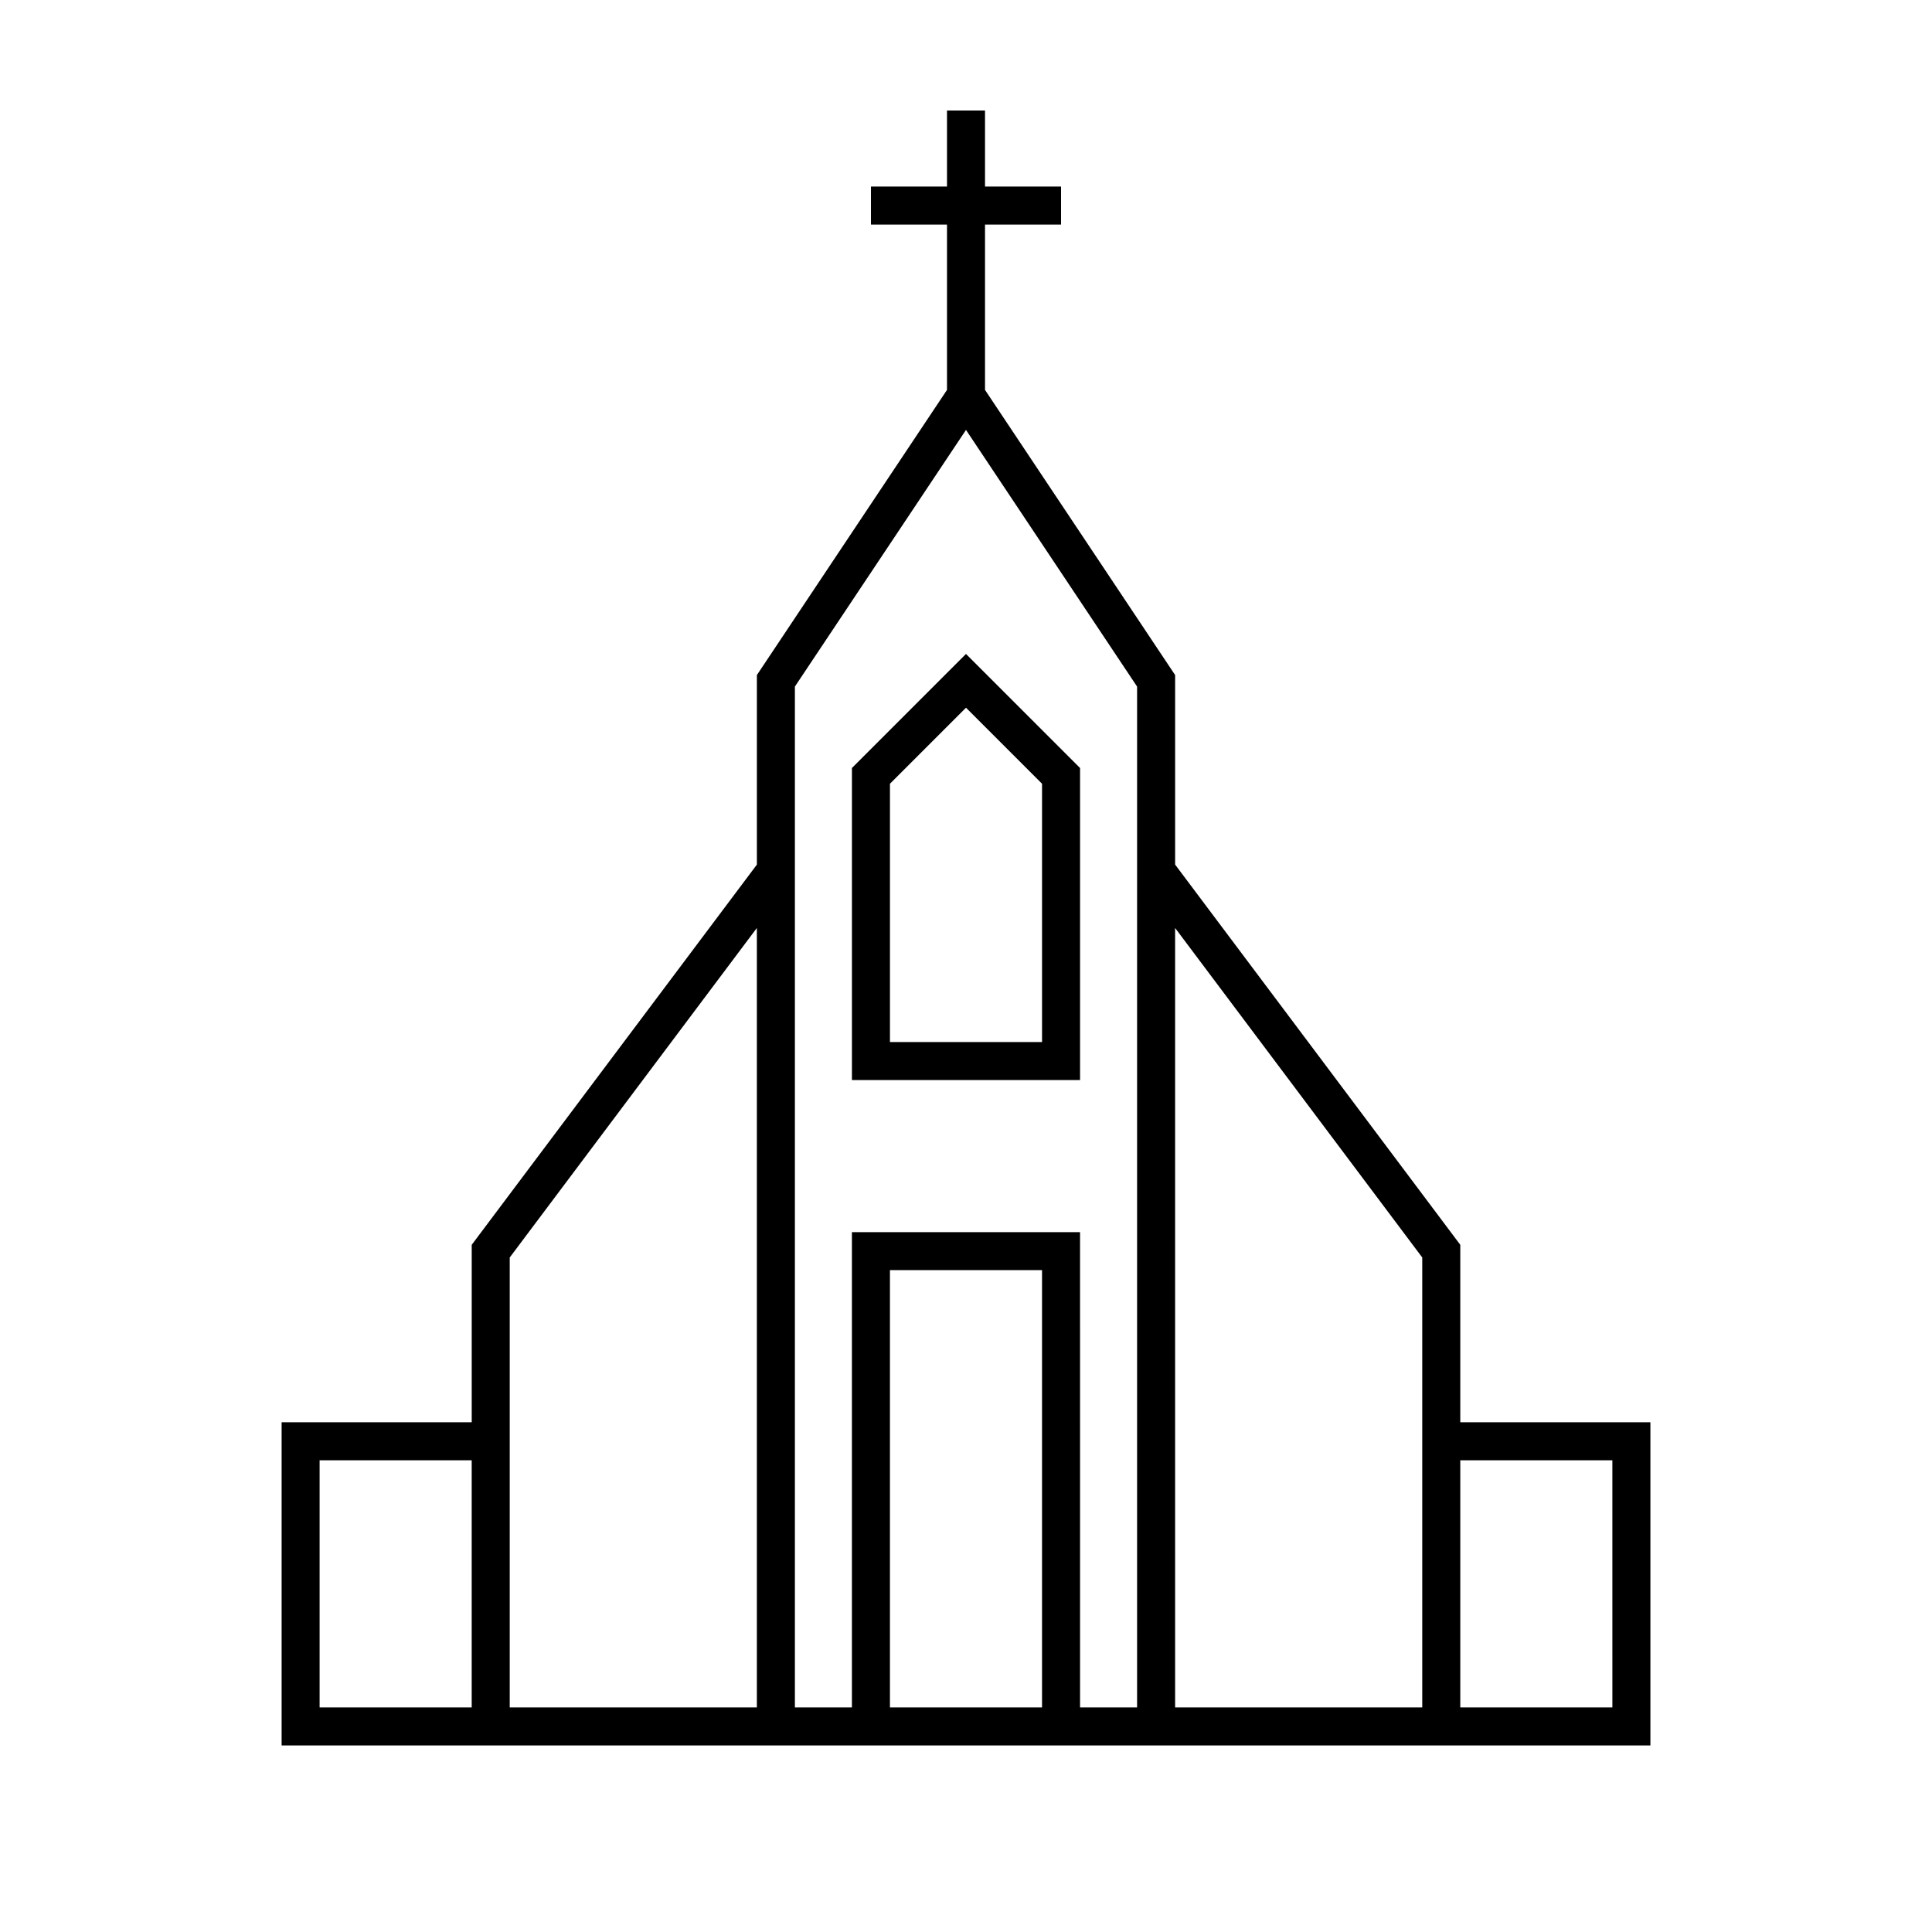
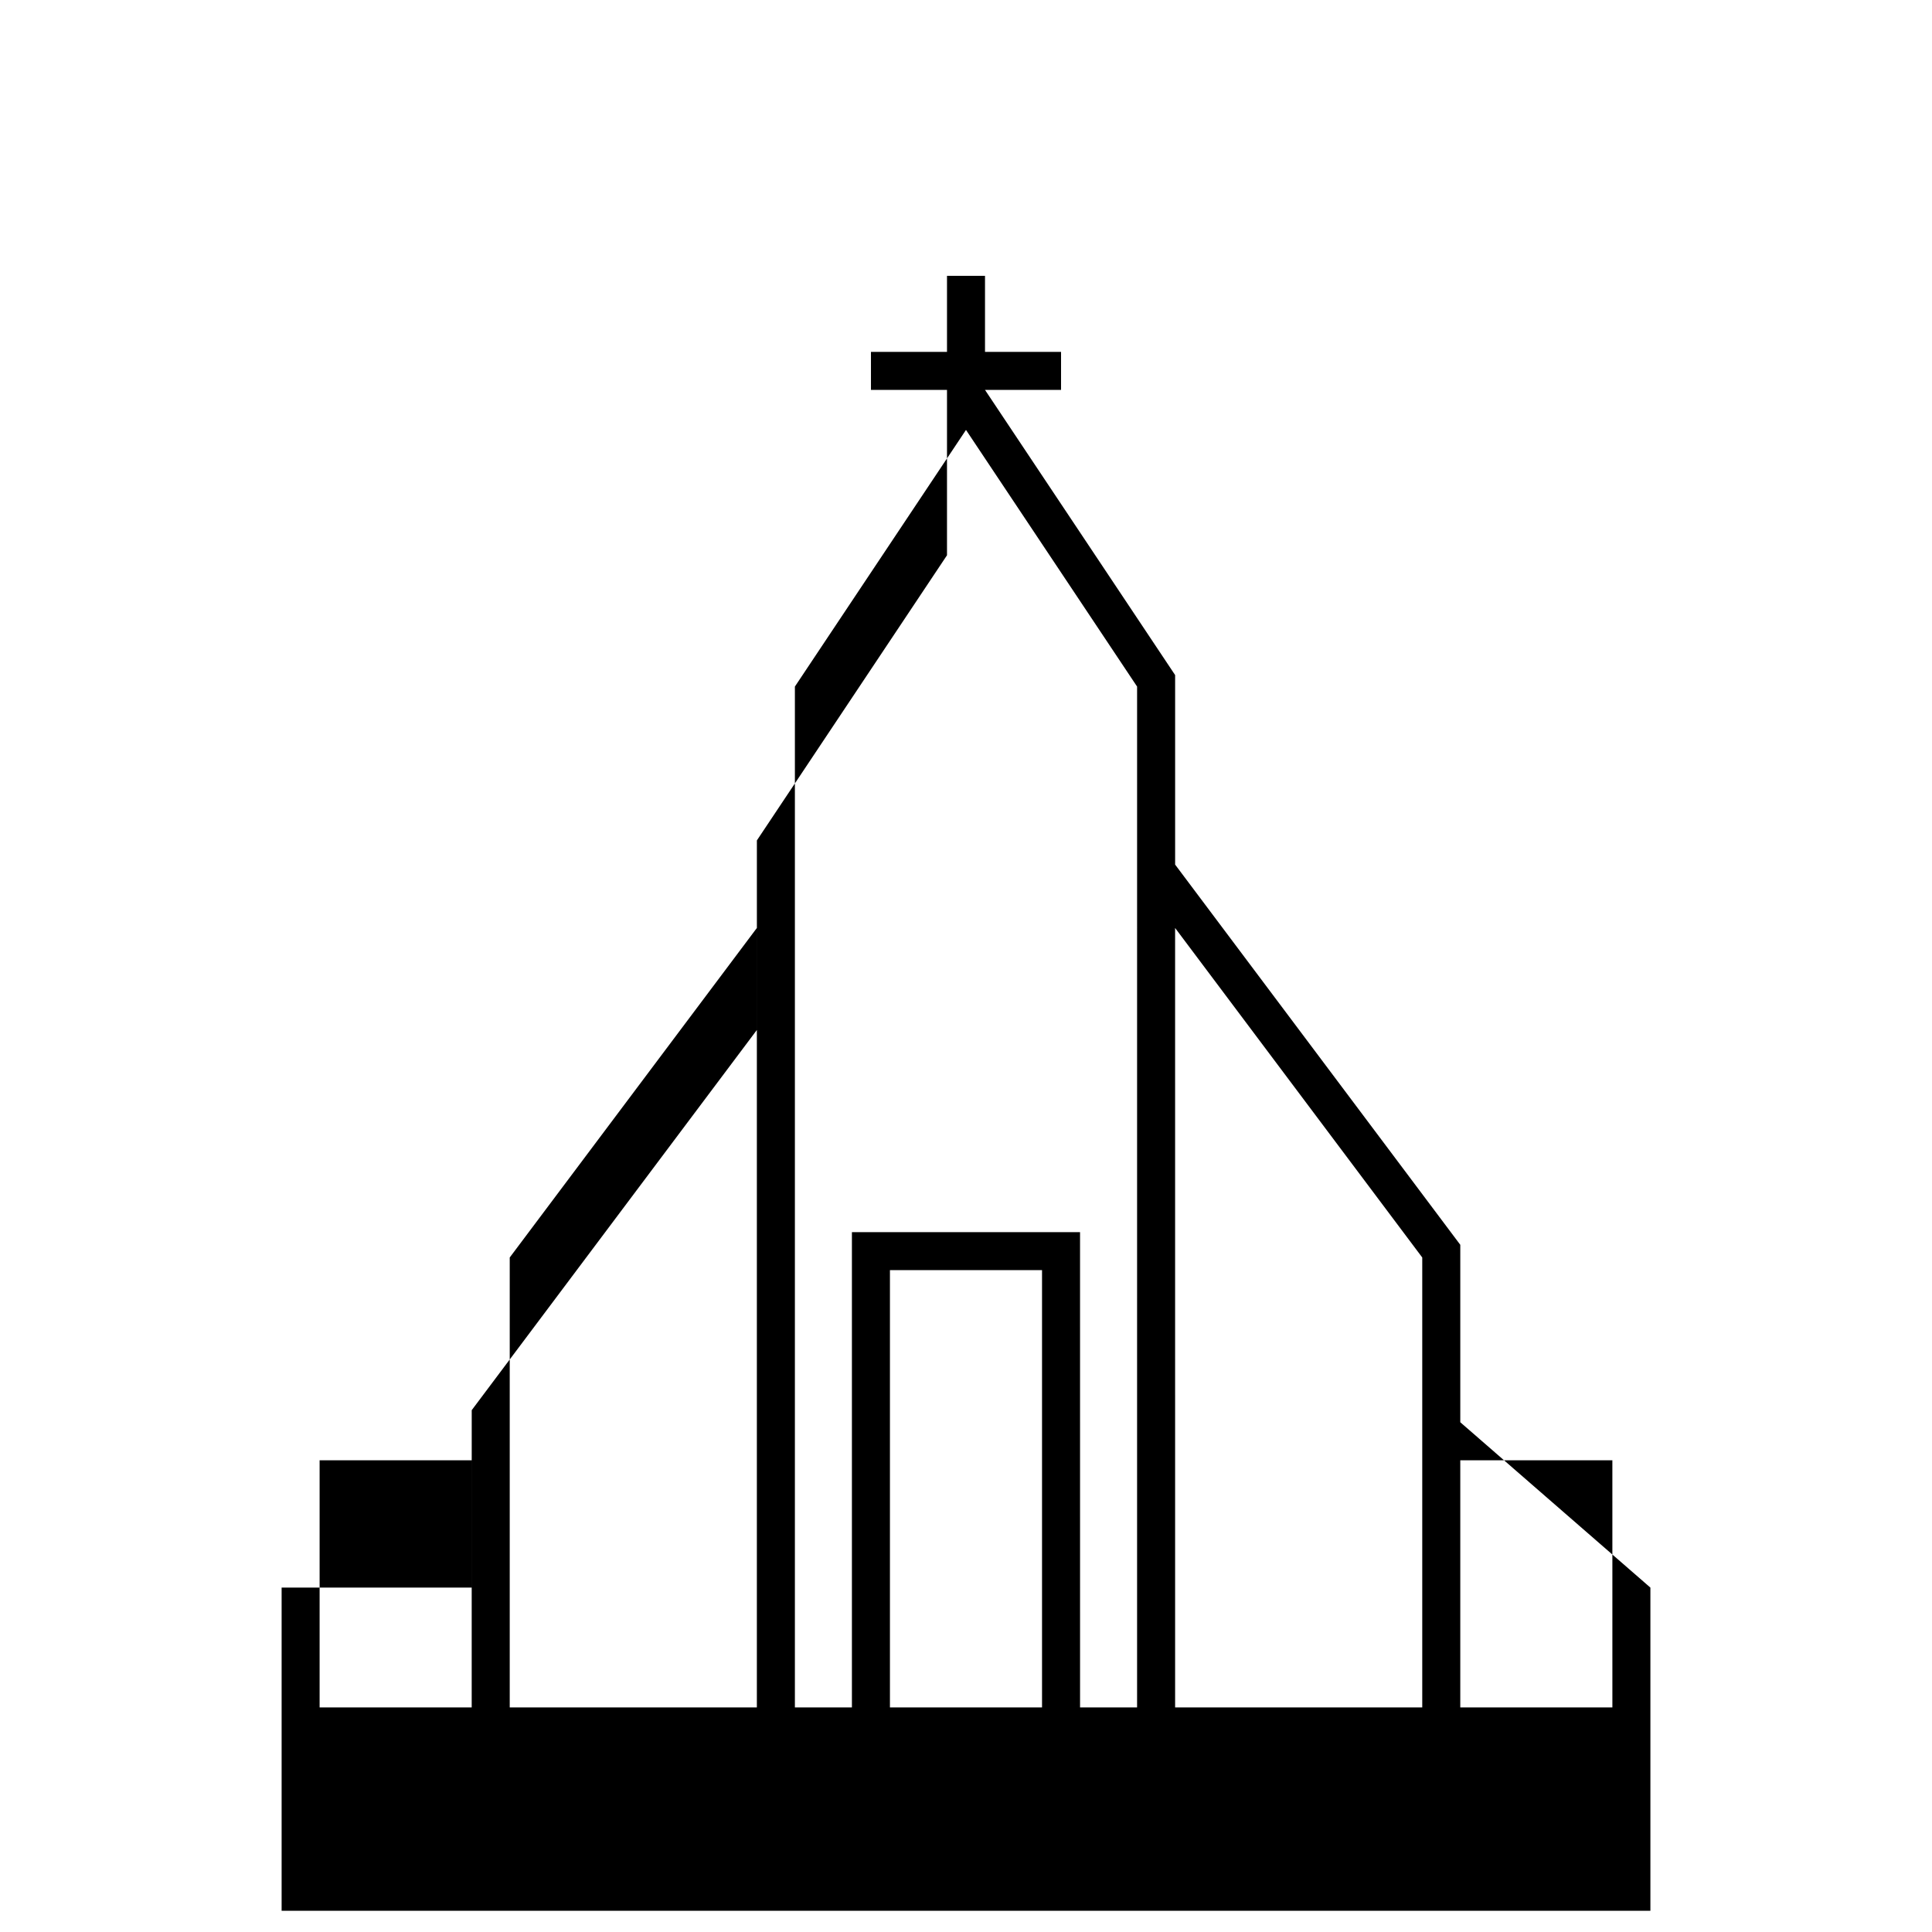
<svg xmlns="http://www.w3.org/2000/svg" fill="#000000" width="800px" height="800px" version="1.1" viewBox="144 144 512 512">
  <g>
-     <path d="m530.99 520.91v-47.023l-75.57-100.76v-50.227l-50.383-75.57v-43.82h20.152v-10.074h-20.152v-20.152h-10.074v20.152h-20.152v10.078h20.152v43.816l-50.383 75.57v50.227l-75.57 100.76v47.023h-50.379v85.645h362.74v-85.645zm-302.29 75.57v-65.496h40.305v65.496zm50.383 0v-119.23l65.492-87.328v206.56zm100.76 0v-115.88h40.305v115.88zm50.383 0-0.004-125.95h-60.457v125.95h-15.113v-270.53l45.344-68.016 45.344 68.016-0.004 270.53zm25.191 0-0.004-206.56 65.496 87.328v119.23zm115.88 0h-40.309v-65.496h40.305z" />
-     <path d="m369.77 347.53v82.695h60.457v-82.695l-30.23-30.23zm50.383 72.621h-40.305v-68.449l20.152-20.152 20.152 20.152z" />
+     <path d="m530.99 520.91v-47.023l-75.57-100.76v-50.227l-50.383-75.57h20.152v-10.074h-20.152v-20.152h-10.074v20.152h-20.152v10.078h20.152v43.816l-50.383 75.57v50.227l-75.57 100.76v47.023h-50.379v85.645h362.74v-85.645zm-302.29 75.57v-65.496h40.305v65.496zm50.383 0v-119.23l65.492-87.328v206.56zm100.76 0v-115.88h40.305v115.88zm50.383 0-0.004-125.95h-60.457v125.95h-15.113v-270.53l45.344-68.016 45.344 68.016-0.004 270.53zm25.191 0-0.004-206.56 65.496 87.328v119.23zm115.88 0h-40.309v-65.496h40.305z" />
  </g>
</svg>